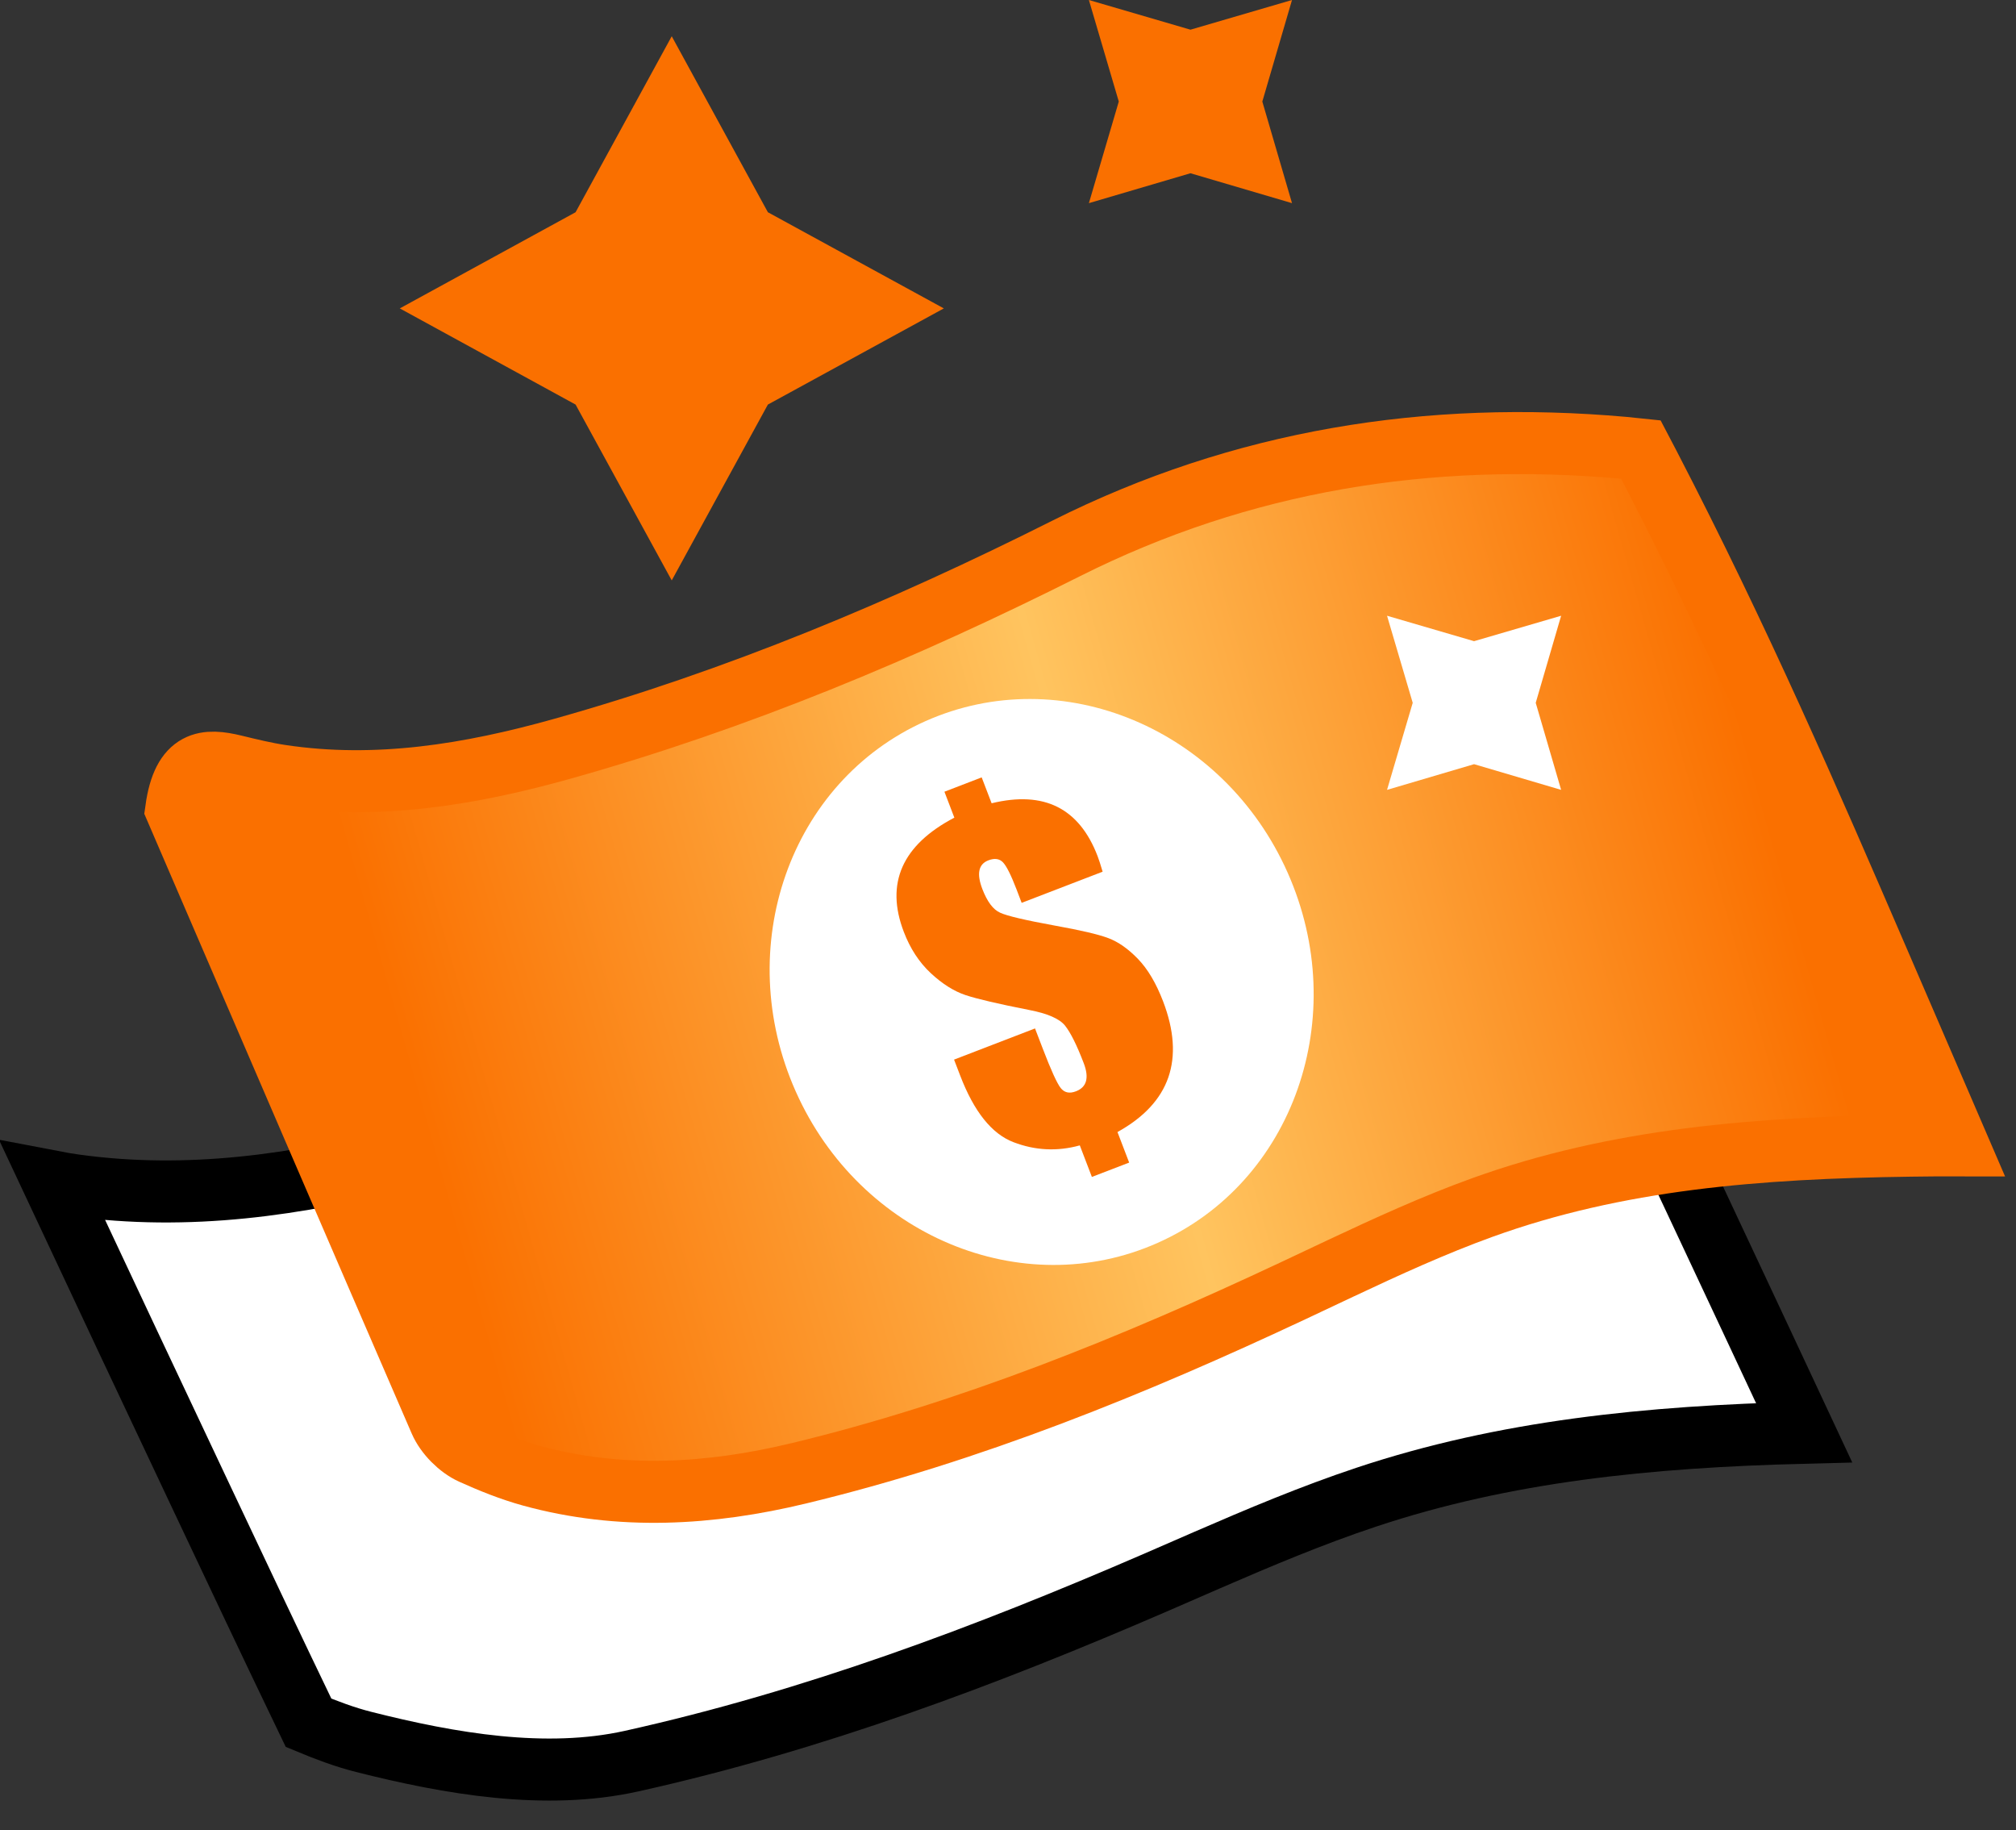
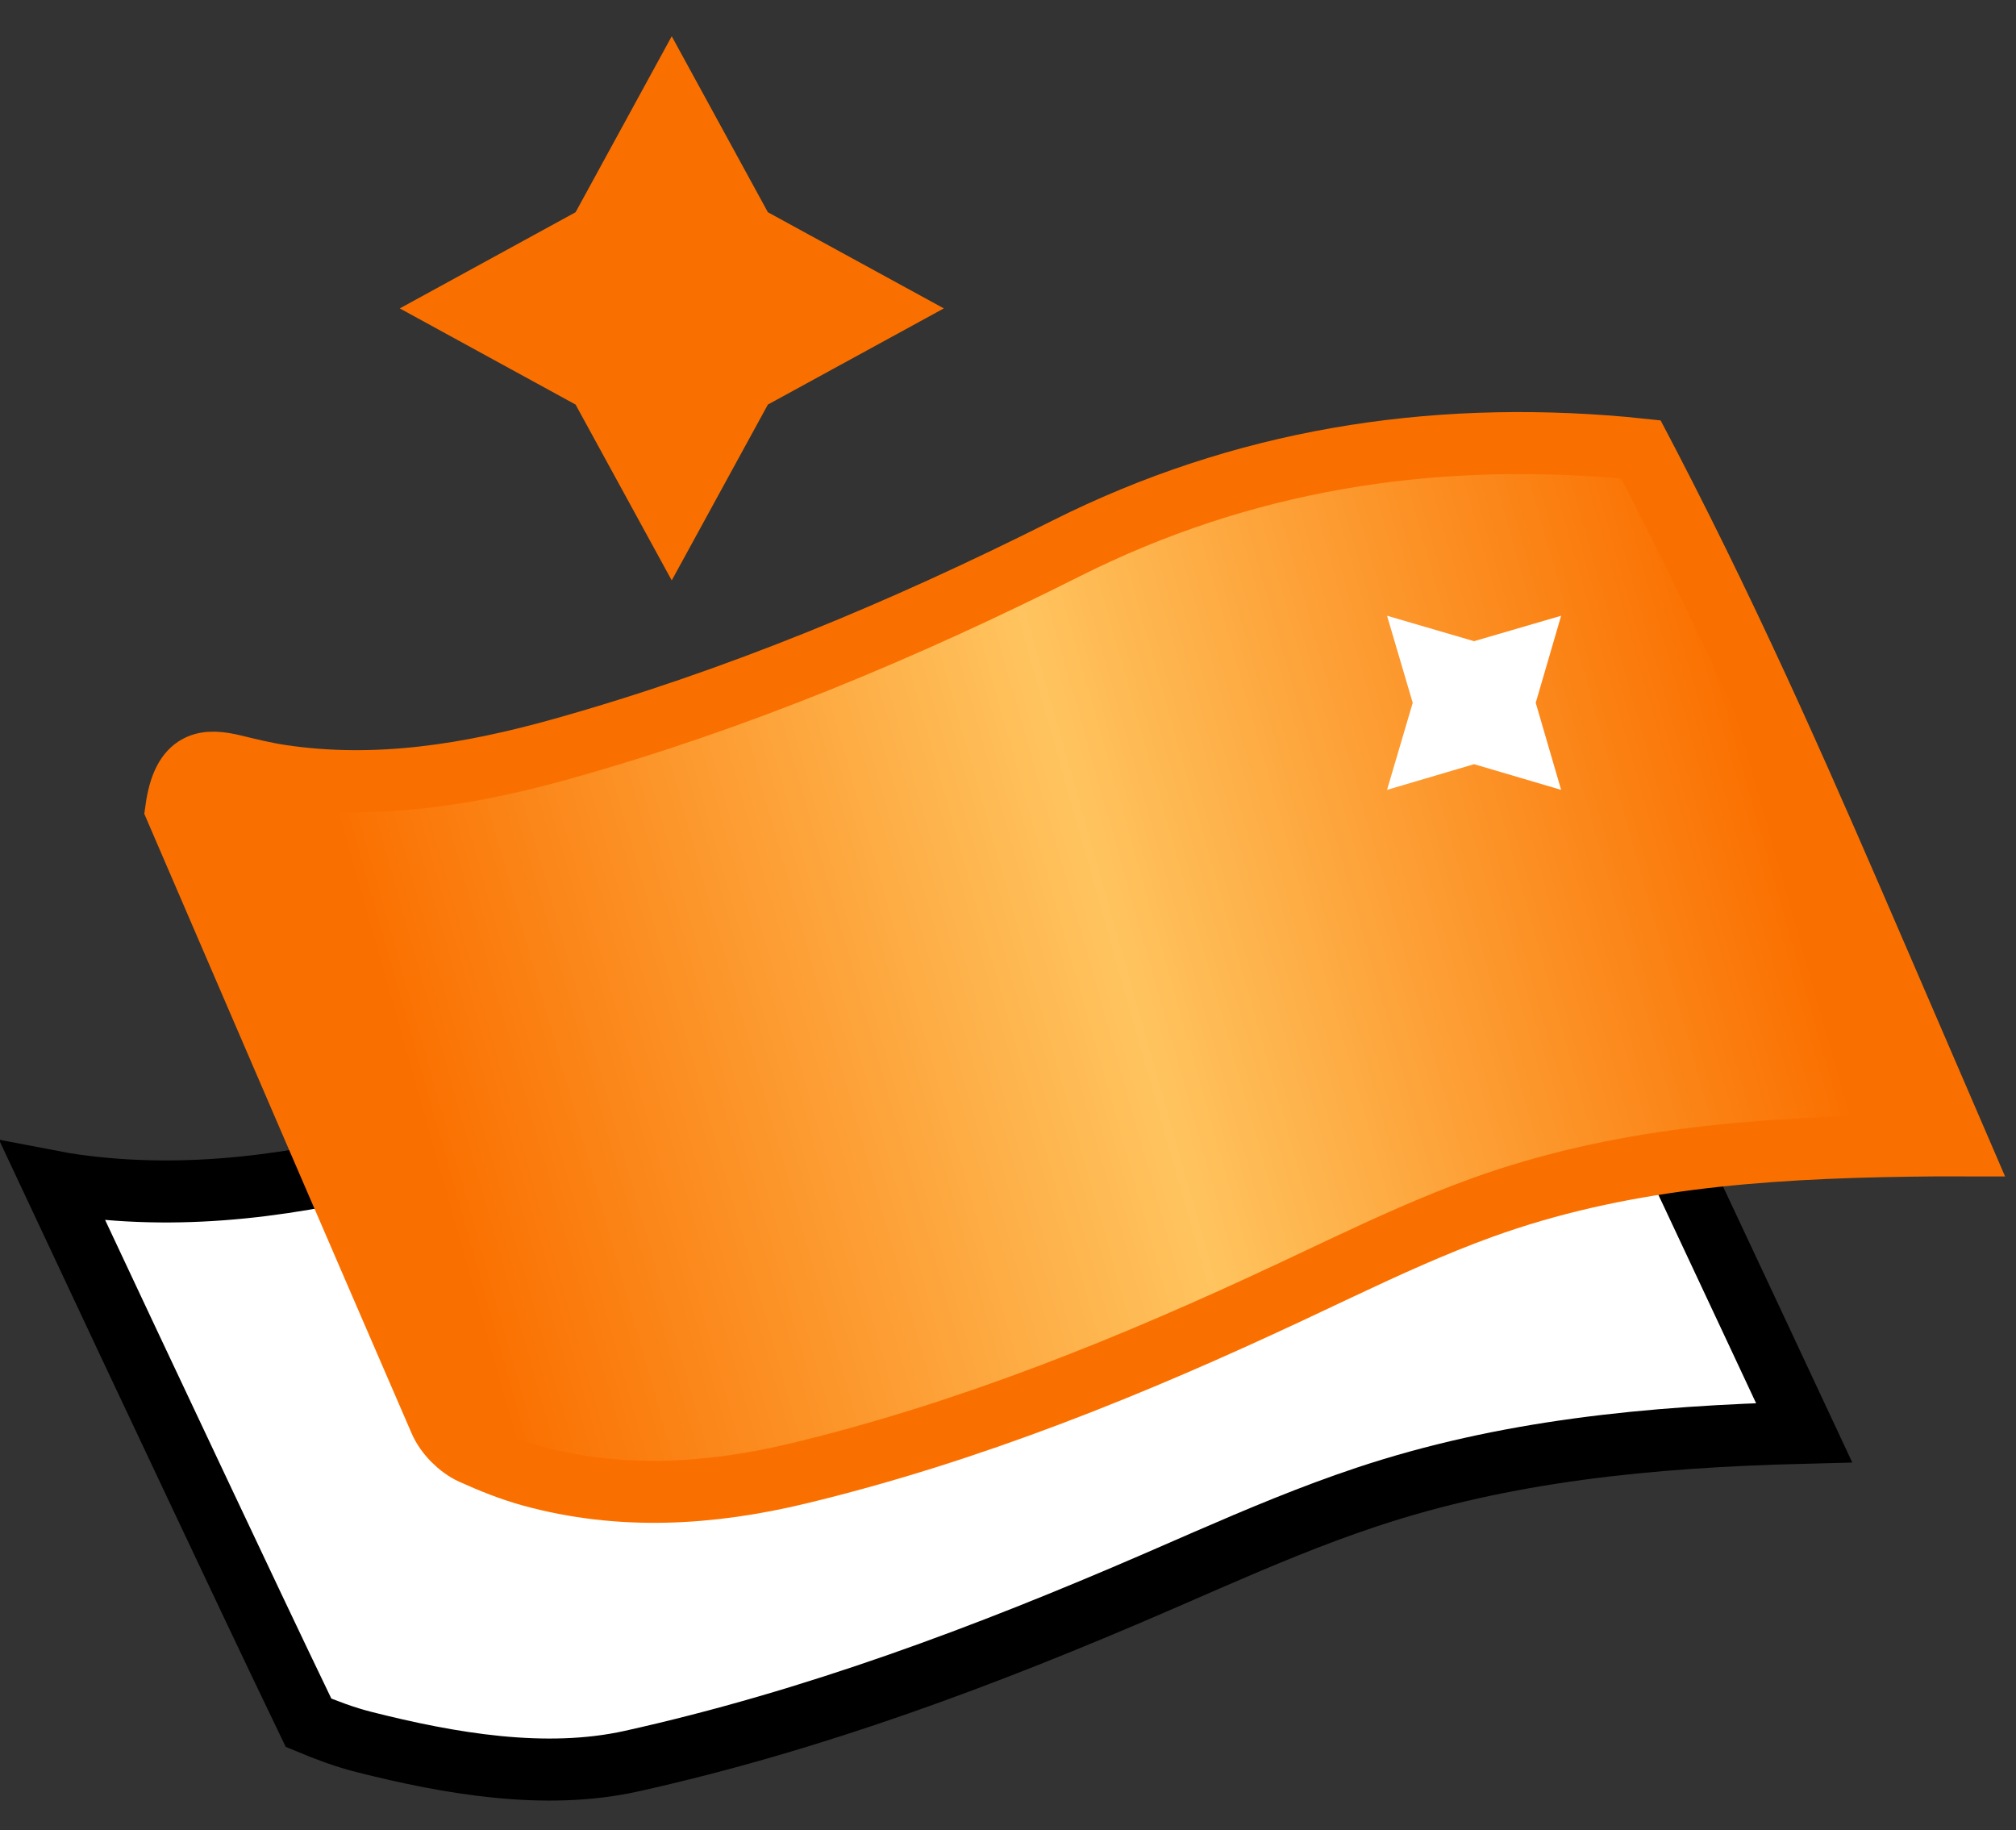
<svg xmlns="http://www.w3.org/2000/svg" width="65" height="59" viewBox="0 0 65 59">
  <rect x="0" y="0" width="65" height="59" fill="#333333" stroke="none" />
  <defs>
    <linearGradient id="a" x1="91.147%" x2="12.174%" y1="43.535%" y2="57.258%">
      <stop offset=".089%" stop-color="#FA7000" />
      <stop offset="48.148%" stop-color="#FFC45F" />
      <stop offset="100%" stop-color="#FA7000" />
    </linearGradient>
  </defs>
  <g fill="none" fill-rule="evenodd">
    <path fill="#FFF" fill-rule="nonzero" stroke="#000" stroke-width="2" d="M31.078,30.713 C36.897,28.018 43.067,27.128 49.513,27.655 L49.379,27.644 L49.908,28.73 C52.077,33.195 54.075,37.444 56.055,41.672 L56.715,43.08 C57.2,44.116 57.685,45.151 58.169,46.187 C53.147,46.313 48.516,46.777 44.048,48.266 C42.3,48.848 40.601,49.564 38.912,50.297 L37.253,51.019 C31.796,53.381 26.229,55.471 20.357,56.775 C17.587,57.39 14.511,56.86 11.72,56.153 C11.113,55.999 10.522,55.776 9.948,55.537 C8.736,53.021 7.611,50.635 6.496,48.274 C4.908,44.909 3.343,41.592 1.704,38.092 C1.944,38.138 2.183,38.179 2.424,38.212 C6.059,38.714 9.595,38.203 13.096,37.299 C19.341,35.685 25.292,33.393 31.078,30.713 Z" />
    <path fill="url(#a)" fill-rule="nonzero" stroke="#FA7000" stroke-width="2" d="M34.363,17.686 C40.042,14.833 46.063,13.878 52.356,14.436 C52.54,14.452 52.722,14.469 52.904,14.489 C52.988,14.649 53.072,14.81 53.156,14.971 C56.104,20.654 58.345,25.844 60.586,31.034 L62.529,35.536 C62.729,35.998 62.928,36.46 63.127,36.922 C62.63,36.921 62.13,36.925 61.625,36.932 C56.661,36.999 52.134,37.358 47.787,38.929 C46.23,39.492 44.718,40.185 43.215,40.892 L41.682,41.615 C36.537,44.031 31.286,46.163 25.749,47.497 C22.895,48.184 20.002,48.361 17.124,47.57 C16.472,47.39 15.834,47.134 15.217,46.855 C14.799,46.666 14.375,46.238 14.192,45.816 C11.473,39.541 8.767,33.261 6.062,26.98 L5.681,26.095 C5.907,24.474 6.654,24.469 7.556,24.687 C8.065,24.811 8.558,24.931 9.057,25.006 C12.146,25.469 15.149,24.974 18.121,24.141 C23.762,22.56 29.136,20.312 34.363,17.686 Z" />
-     <ellipse cx="33.585" cy="31.656" fill="#FFF" rx="8.679" ry="9.205" transform="rotate(-24 33.585 31.656)" />
-     <path fill="#FA7000" fill-rule="nonzero" d="M34.065,38.141 L34.066,37.087 C35.026,36.952 35.746,36.6 36.227,36.031 C36.707,35.461 36.948,34.677 36.949,33.678 C36.949,33.054 36.861,32.533 36.683,32.114 C36.506,31.696 36.288,31.373 36.03,31.144 C35.772,30.915 35.287,30.586 34.577,30.157 C33.742,29.649 33.239,29.307 33.069,29.131 C32.893,28.956 32.806,28.648 32.806,28.209 C32.807,27.945 32.849,27.748 32.935,27.616 C33.02,27.484 33.149,27.418 33.319,27.418 C33.532,27.418 33.67,27.494 33.735,27.646 C33.799,27.799 33.831,28.123 33.831,28.617 L33.831,28.617 L33.83,29.082 L36.627,29.08 C36.646,28.844 36.655,28.668 36.655,28.552 C36.656,27.725 36.442,27.076 36.013,26.607 C35.584,26.138 34.939,25.849 34.076,25.738 L34.076,25.738 L34.076,24.844 L32.789,24.845 L32.788,25.74 C31.841,25.851 31.132,26.146 30.658,26.622 C30.185,27.099 29.947,27.756 29.947,28.593 C29.946,29.171 30.058,29.689 30.281,30.146 C30.505,30.604 30.77,30.959 31.076,31.211 C31.383,31.462 31.963,31.856 32.817,32.392 C33.329,32.71 33.628,33.005 33.716,33.275 C33.803,33.546 33.847,33.996 33.846,34.624 C33.846,34.874 33.8,35.063 33.707,35.19 C33.615,35.317 33.474,35.381 33.285,35.381 C33.063,35.381 32.924,35.29 32.866,35.107 C32.809,34.925 32.78,34.457 32.781,33.703 L32.781,33.703 L32.781,33.016 L29.984,33.019 L29.984,33.567 C29.983,34.815 30.261,35.69 30.819,36.191 C31.377,36.693 32.03,36.98 32.778,37.053 L32.778,37.053 L32.777,38.142 L34.065,38.141 Z" transform="rotate(-21 33.448 31.493)" />
    <polygon fill="#FA7000" fill-rule="nonzero" points="30.431 9.942 24.758 13.042 21.658 18.711 18.558 13.042 12.89 9.942 18.558 6.842 21.658 1.169 24.758 6.842" />
-     <polygon fill="#FA7000" fill-rule="nonzero" points="38.383 .957 41.657 0 40.7 3.274 41.657 6.549 38.383 5.585 35.108 6.549 36.072 3.274 35.108 0" />
    <polygon fill="#FFF" fill-rule="nonzero" points="47.527 20.67 50.334 19.85 49.515 22.657 50.334 25.463 47.527 24.635 44.721 25.463 45.549 22.657 44.721 19.85" />
  </g>
</svg>